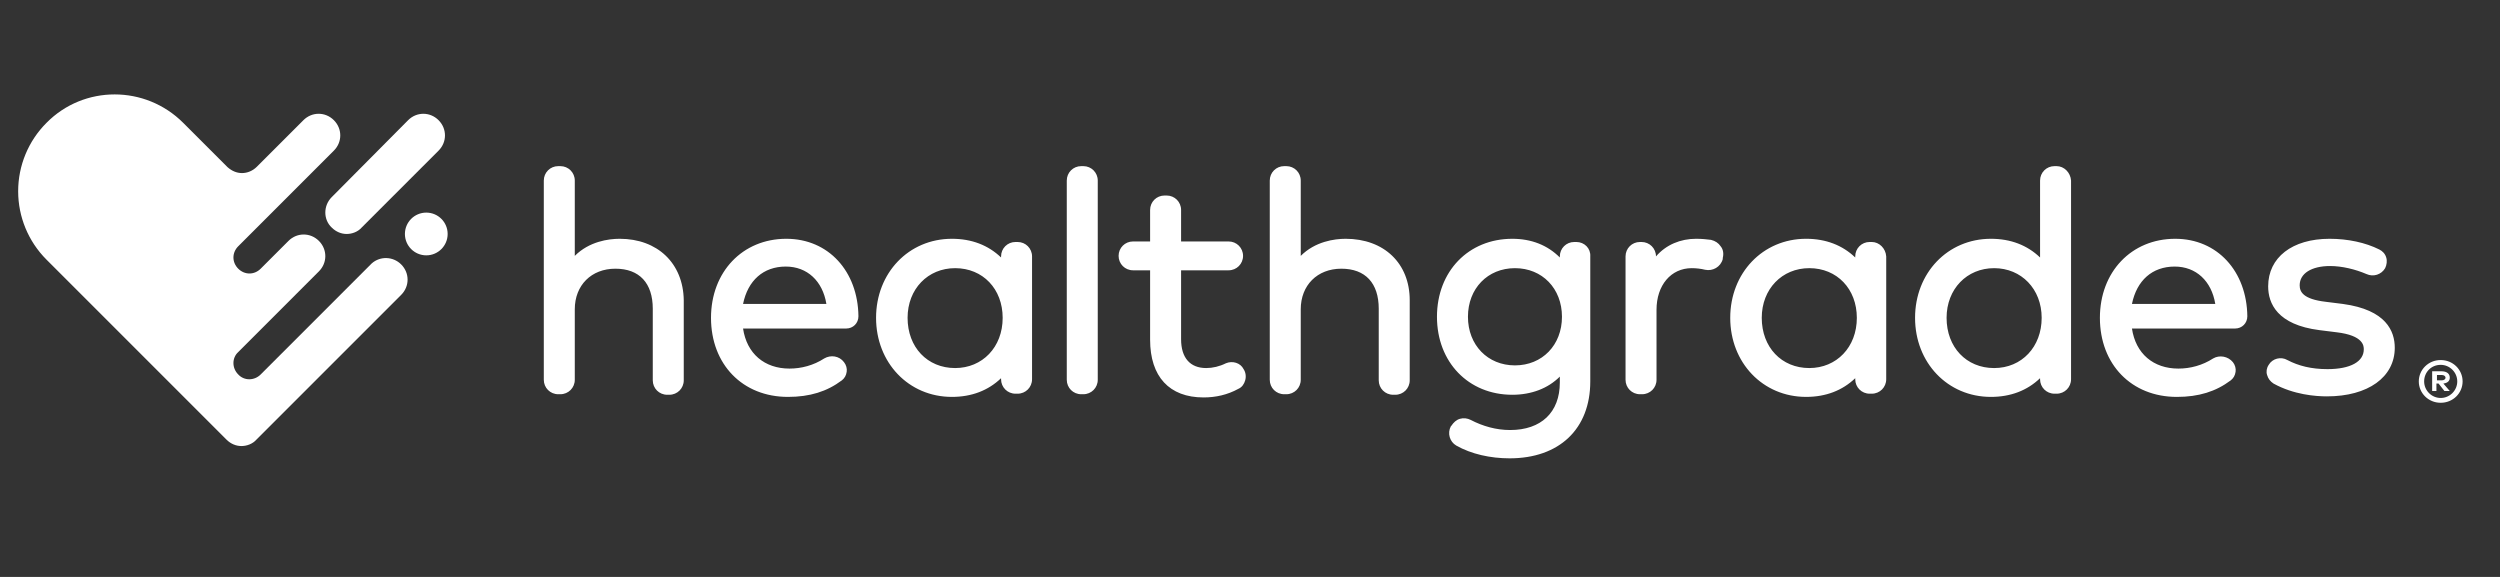
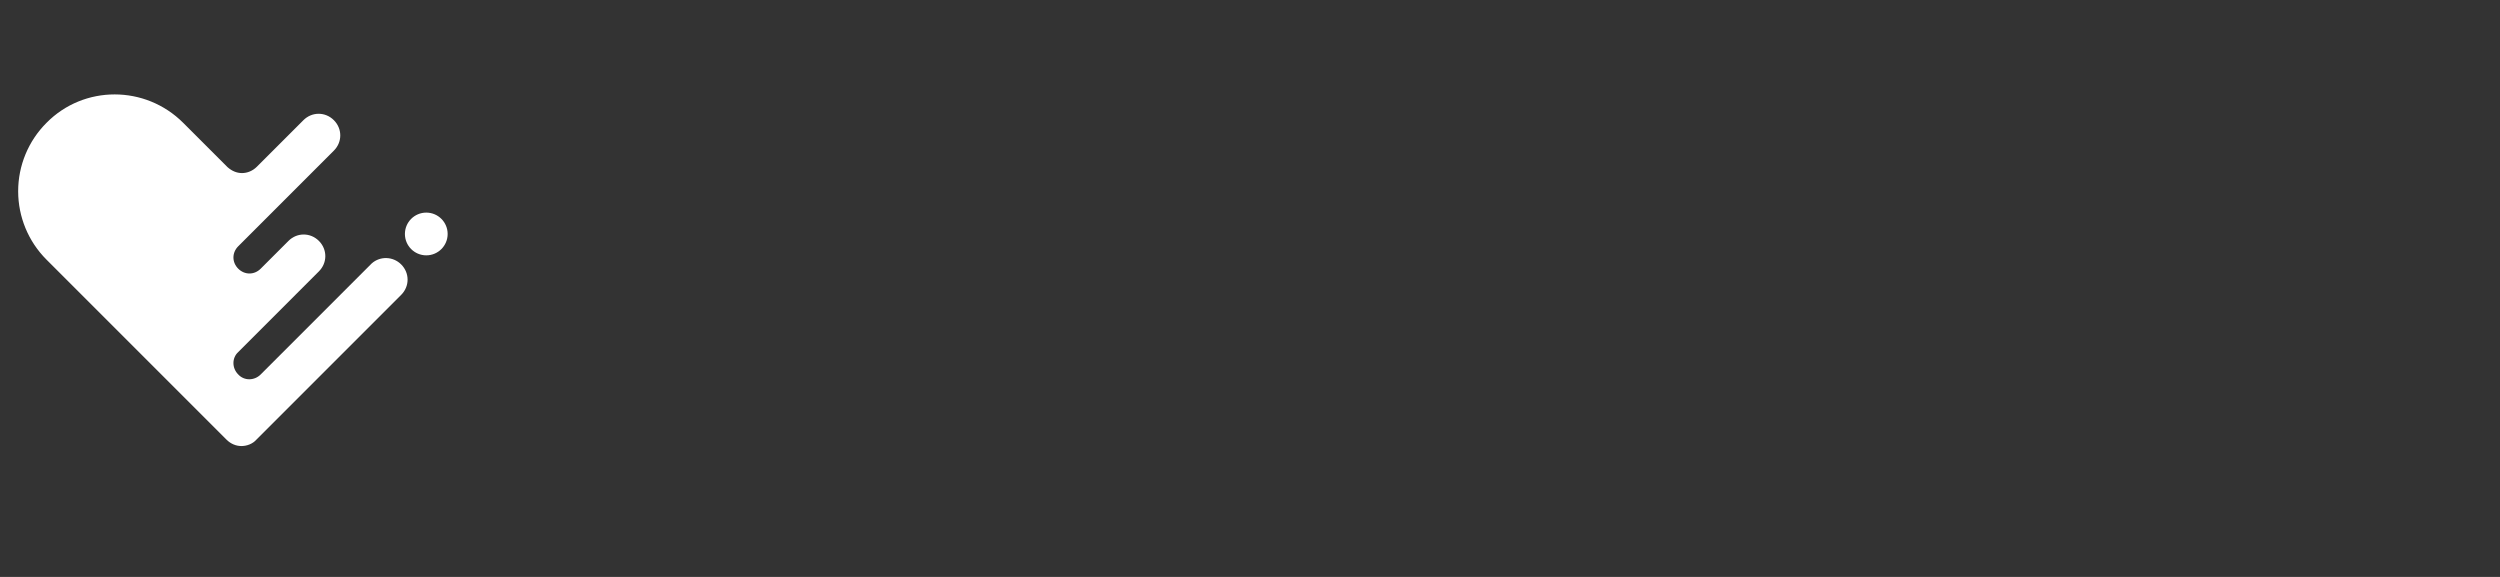
<svg xmlns="http://www.w3.org/2000/svg" version="1.1" id="Layer_1" x="0" y="0" viewBox="0 0 468 108" xml:space="preserve">
  <rect x="0" y="0" width="468" height="108" fill="#333333" stroke="none" />
  <style>.st0{fill:#fff}</style>
-   <path class="st0" d="M461 71.4c0 2.2-1.8 4-4.1 4s-4.1-1.8-4.1-4 1.8-4 4.1-4 4.1 1.8 4.1 4zm-1 0c0-1.7-1.4-3.1-3.1-3.1-1.8 0-3.1 1.4-3.1 3.1 0 1.7 1.4 3.1 3.1 3.1 1.7 0 3.1-1.4 3.1-3.1zm-1.4-.7c0 .6-.4 1-1.2 1.1l1.2 1.4h-1l-1.1-1.4h-.4v1.4h-.8v-3.7h1.7c1.1 0 1.6.5 1.6 1.2zm-2.4-.5v1h.9c.4 0 .7-.2.7-.5s-.3-.5-.7-.5h-.9zM116 44.7c-2.1 0-5.7.5-8.4 3.2V33.8c0-1.5-1.2-2.7-2.7-2.7h-.4c-1.5 0-2.7 1.2-2.7 2.7v37.3c0 1.5 1.2 2.7 2.7 2.7h.4c1.5 0 2.7-1.2 2.7-2.7V57.9c0-4.5 3.1-7.6 7.6-7.6s7 2.7 7 7.5v13.4c0 1.5 1.2 2.7 2.7 2.7h.4c1.5 0 2.7-1.2 2.7-2.7v-15c-.1-6.9-4.9-11.5-12-11.5m38.7 12.2h-15.6c.9-4.4 3.8-7 8-7 4 0 6.9 2.7 7.6 7m-7.5-12.2c-8.2 0-14.1 6.2-14.1 14.8 0 8.7 5.9 14.8 14.4 14.8 4.1 0 7.3-1 10.1-3.1.5-.4.8-.9.9-1.6.1-.6-.1-1.3-.5-1.8-.9-1.2-2.5-1.4-3.7-.7-2 1.3-4.3 1.9-6.5 1.9-4.7 0-8-2.8-8.7-7.5h19.3c1.3 0 2.3-1 2.3-2.3-.1-8.4-5.6-14.5-13.5-14.5m31.6 24.2c-5.2 0-8.9-3.9-8.9-9.4 0-5.4 3.8-9.3 8.9-9.3 5.2 0 8.9 3.9 8.9 9.3 0 5.5-3.8 9.4-8.9 9.4m11.7-23.6h-.4c-1.5 0-2.7 1.2-2.7 2.7v.2c-2.4-2.3-5.5-3.5-9.2-3.5-8.1 0-14.2 6.4-14.2 14.8s6.1 14.8 14.2 14.8c3.7 0 6.8-1.2 9.2-3.5v.2c0 1.5 1.2 2.7 2.7 2.7h.4c1.5 0 2.7-1.2 2.7-2.7V48c0-1.5-1.2-2.7-2.7-2.7m12.3-14.2h-.4c-1.5 0-2.7 1.2-2.7 2.7v37.3c0 1.5 1.2 2.7 2.7 2.7h.4c1.5 0 2.7-1.2 2.7-2.7V33.8c0-1.5-1.2-2.7-2.7-2.7M229.5 68c-1.2.6-2.5.9-3.7.9-3 0-4.7-1.9-4.7-5.4V50.6h8.9c1.5 0 2.7-1.2 2.7-2.7s-1.2-2.7-2.7-2.7h-8.9v-5.9c0-1.5-1.2-2.7-2.7-2.7h-.4c-1.5 0-2.7 1.2-2.7 2.7v5.9h-3.2c-1.5 0-2.7 1.2-2.7 2.7s1.2 2.7 2.7 2.7h3.2v13c0 6.9 3.6 10.8 10 10.8 2.3 0 4.5-.5 6.5-1.6.7-.3 1.1-.9 1.3-1.6.2-.7.1-1.5-.3-2.1-.6-1.2-2.1-1.6-3.3-1.1m22.4-23.3c-2.1 0-5.7.5-8.4 3.2V33.8c0-1.5-1.2-2.7-2.7-2.7h-.4c-1.5 0-2.7 1.2-2.7 2.7v37.3c0 1.5 1.2 2.7 2.7 2.7h.4c1.5 0 2.7-1.2 2.7-2.7V57.9c0-4.5 3.1-7.6 7.6-7.6s7 2.7 7 7.5v13.4c0 1.5 1.2 2.7 2.7 2.7h.4c1.5 0 2.7-1.2 2.7-2.7v-15c0-6.9-4.8-11.5-12-11.5m40.5 14.6c0 5.3-3.7 9.1-8.8 9.1-5.1 0-8.8-3.8-8.8-9.1s3.7-9.1 8.8-9.1c5.1 0 8.8 3.8 8.8 9.1m2.7-14h-.4c-1.5 0-2.7 1.2-2.7 2.7v.2c-2.3-2.3-5.3-3.5-8.9-3.5-8.2 0-14.1 6.1-14.1 14.6s5.9 14.6 14.1 14.6c3.6 0 6.7-1.2 8.9-3.4v1.1c0 5.6-3.5 8.9-9.3 8.9-2.6 0-5.1-.7-7.4-1.9-.6-.3-1.3-.4-2-.2s-1.2.7-1.6 1.3l-.1.1c-.7 1.3-.2 2.9 1 3.6 2.8 1.6 6.4 2.4 10 2.4 9.3 0 15.1-5.5 15.1-14.4V48c.1-1.5-1.1-2.7-2.6-2.7m25.2-.4c-.8-.1-1.7-.2-2.8-.2-2.9 0-5.6 1.1-7.5 3.3 0-1.5-1.2-2.7-2.7-2.7h-.3c-1.5 0-2.7 1.2-2.7 2.7v23.1c0 1.5 1.2 2.7 2.7 2.7h.4c1.5 0 2.7-1.2 2.7-2.7V58c0-4.6 2.7-7.8 6.6-7.8.8 0 1.7.1 2.5.3 1.4.3 2.9-.5 3.3-2v-.2c.2-.8.1-1.6-.4-2.2-.4-.6-1-1-1.8-1.2m18.4 24c-5.2 0-8.9-3.9-8.9-9.4 0-5.4 3.8-9.3 8.9-9.3 5.2 0 8.9 3.9 8.9 9.3 0 5.5-3.8 9.4-8.9 9.4m11.7-23.6h-.4c-1.5 0-2.7 1.2-2.7 2.7v.2c-2.4-2.3-5.5-3.5-9.2-3.5-8.1 0-14.2 6.4-14.2 14.8s6.1 14.8 14.2 14.8c3.7 0 6.8-1.2 9.2-3.5v.2c0 1.5 1.2 2.7 2.7 2.7h.4c1.5 0 2.7-1.2 2.7-2.7V48c-.1-1.5-1.3-2.7-2.7-2.7m31.8 14.2c0 5.4-3.7 9.4-8.9 9.4s-8.9-3.9-8.9-9.4c0-5.4 3.8-9.3 8.9-9.3 5.1 0 8.9 3.9 8.9 9.3m2.8-28.4h-.4c-1.5 0-2.7 1.2-2.7 2.7v14.4c-2.4-2.3-5.5-3.5-9.2-3.5-8.1 0-14.2 6.4-14.2 14.8s6.1 14.8 14.2 14.8c3.7 0 6.8-1.2 9.2-3.5v.2c0 1.5 1.2 2.7 2.7 2.7h.4c1.5 0 2.7-1.2 2.7-2.7V33.8c-.1-1.5-1.3-2.7-2.7-2.7m53.6 25.8-3.2-.4c-4.3-.5-4.9-1.9-4.9-3.1 0-2.2 2.2-3.6 5.7-3.6 2.2 0 4.7.6 6.8 1.5 1.3.6 2.8.1 3.5-1.1.3-.6.4-1.4.2-2-.2-.7-.7-1.2-1.3-1.5-2.6-1.3-5.9-2-9.3-2-7 0-11.5 3.5-11.5 8.9 0 3.2 1.7 7.2 9.6 8.2l3.2.4c5.1.6 5.1 2.6 5.1 3.2 0 2.3-2.5 3.7-6.8 3.7-3 0-5.4-.6-7.5-1.7-1.2-.7-2.8-.3-3.5.9-.4.6-.5 1.3-.3 1.9.2.7.6 1.2 1.2 1.6 3.8 2.1 7.9 2.4 10 2.4 7.7 0 12.7-3.6 12.7-9.1 0-3.1-1.6-7.1-9.7-8.2m-23.9 0h-15.6c.9-4.4 3.8-7 8-7 4 0 6.9 2.7 7.6 7m-7.5-12.2c-8.2 0-14.1 6.2-14.1 14.8 0 8.7 5.9 14.8 14.4 14.8 4.1 0 7.3-1 10.1-3.1.5-.4.8-.9.9-1.6.1-.6-.1-1.3-.5-1.8-.9-1.1-2.5-1.4-3.7-.7-2 1.3-4.3 1.9-6.5 1.9-4.7 0-8-2.8-8.7-7.5h19.3c1.3 0 2.3-1 2.3-2.3-.1-8.4-5.6-14.5-13.5-14.5M62.1 42.6c.8.8 1.8 1.2 2.8 1.2s2.1-.4 2.8-1.2l14.4-14.4c1.6-1.6 1.6-4.1 0-5.7-1.6-1.6-4.1-1.6-5.7 0L62.1 36.9c-1.6 1.6-1.6 4.2 0 5.7z" />
  <path class="st0" d="M75.1 49.5c-1.5-1.5-3.9-1.6-5.5-.2L48.8 70.1c-1.2 1.2-3.1 1.2-4.2 0-1.2-1.2-1.2-3.1 0-4.2l7.4-7.4 7.7-7.7c1.6-1.6 1.6-4.1 0-5.7-1.6-1.6-4.1-1.6-5.7 0l-4.5 4.5-.7.7c-1.2 1.2-3 1.2-4.2 0-1.2-1.2-1.2-3 0-4.2l3.1-3.1 14.8-14.8c1.6-1.6 1.6-4.1 0-5.7-1.6-1.6-4.1-1.6-5.7 0l-8.7 8.7c-.8.8-1.8 1.2-2.8 1.2-1 0-1.9-.4-2.7-1.1L34.3 23c-7.1-7.1-18.6-7.1-25.6 0-3.4 3.4-5.3 8-5.3 12.8 0 4.8 1.9 9.4 5.3 12.8l33.6 33.6.1.1c.8.8 1.8 1.2 2.8 1.2 1 0 2.1-.4 2.8-1.2l27.1-27.1c1.6-1.6 1.6-4.1 0-5.7z" />
  <circle class="st0" cx="79.8" cy="43.8" r="4" />
</svg>